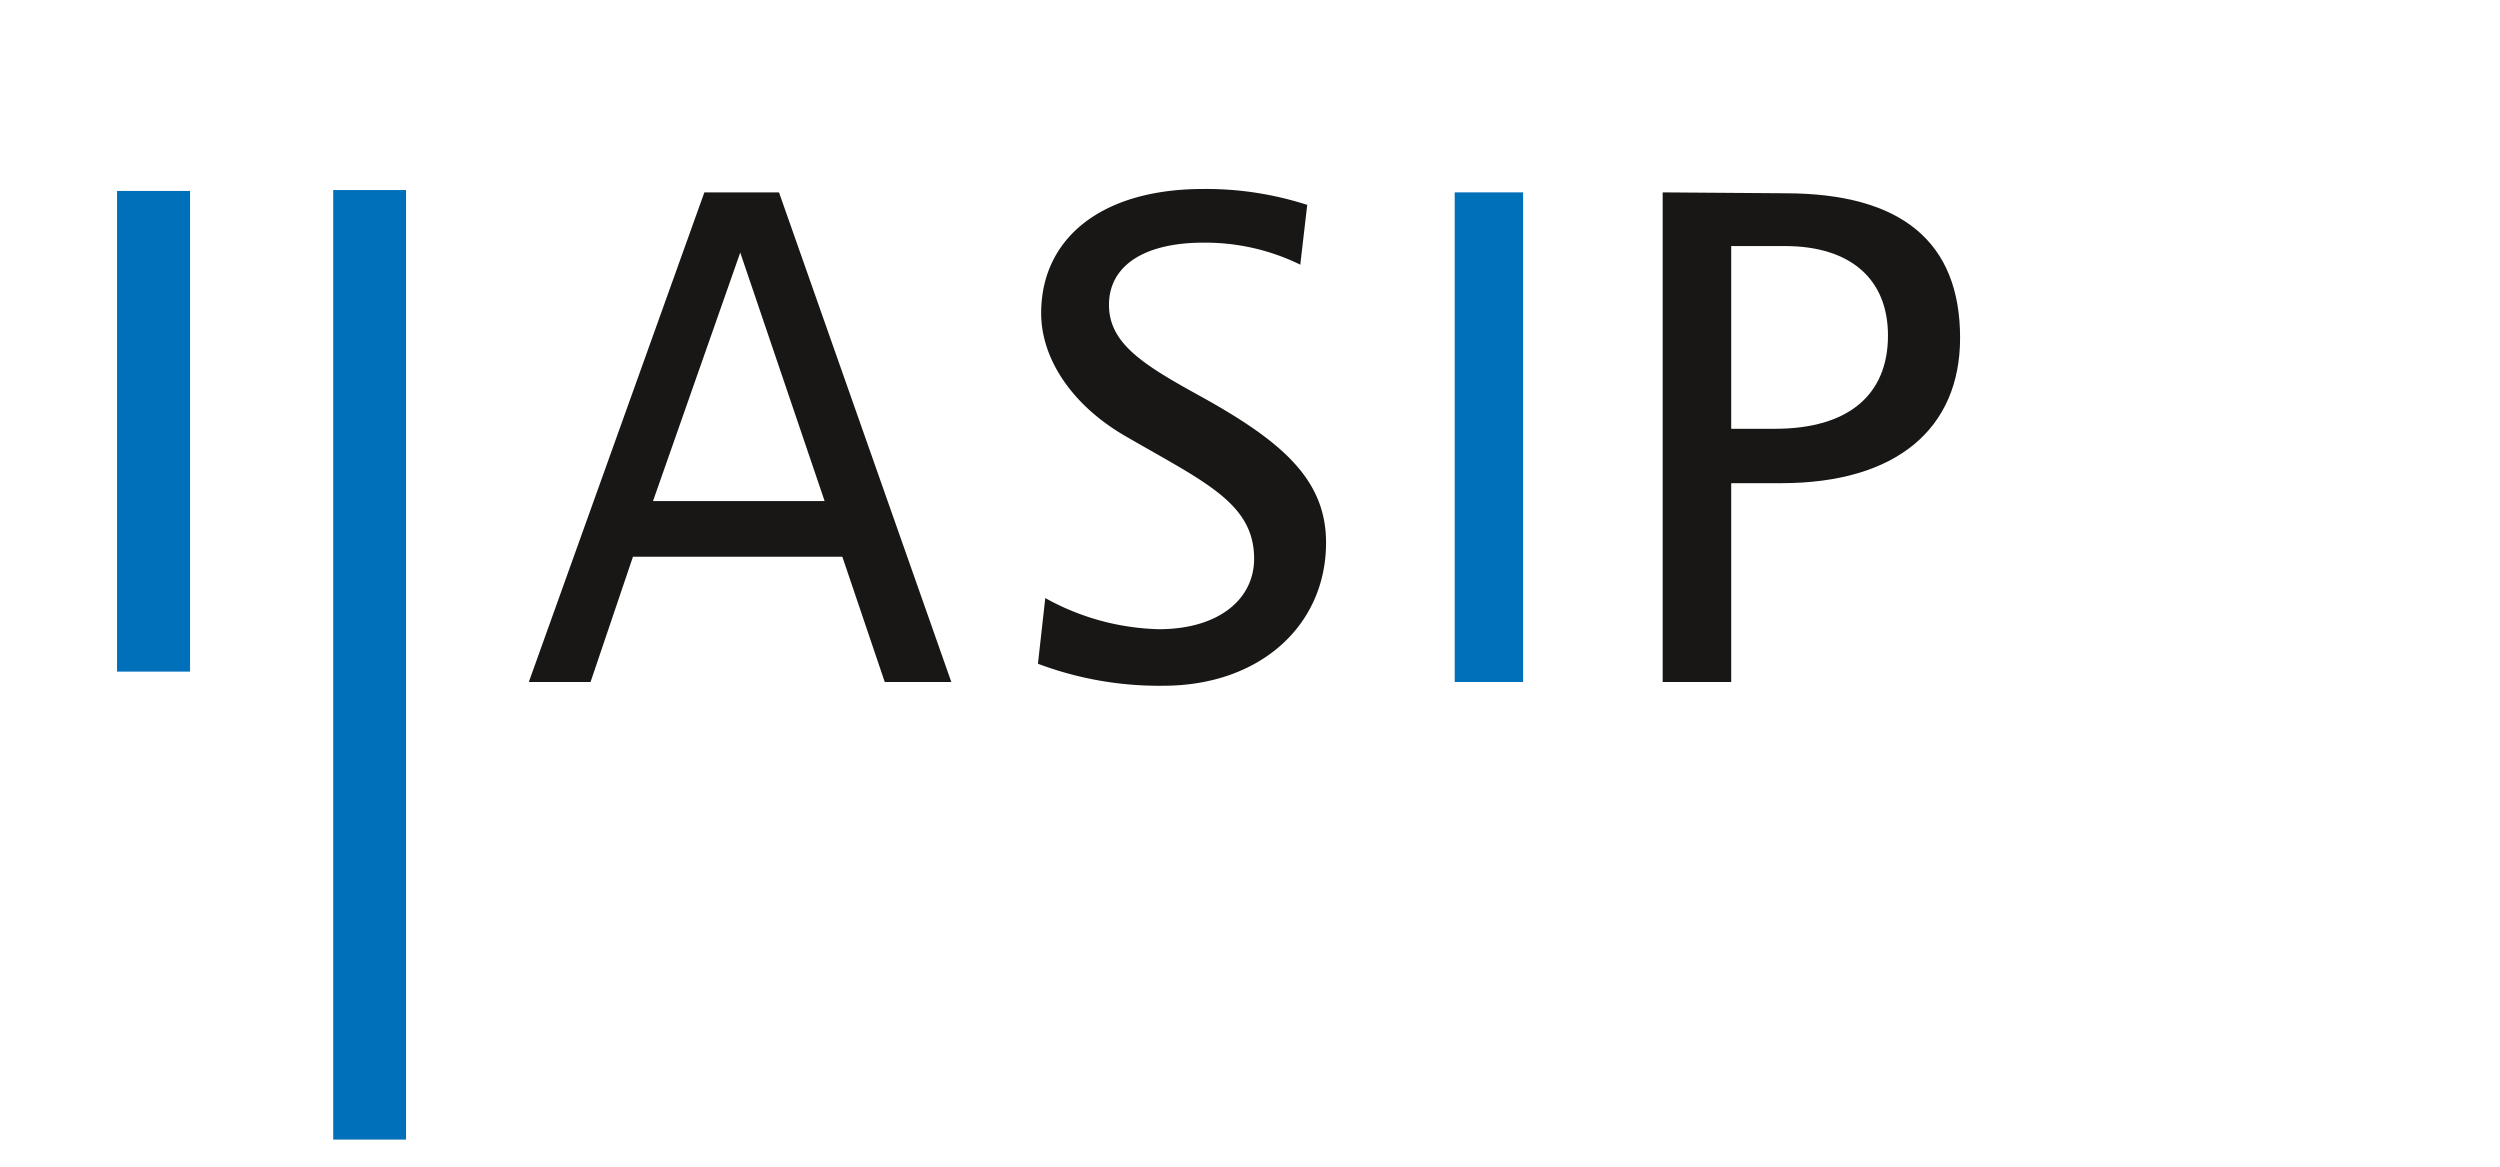
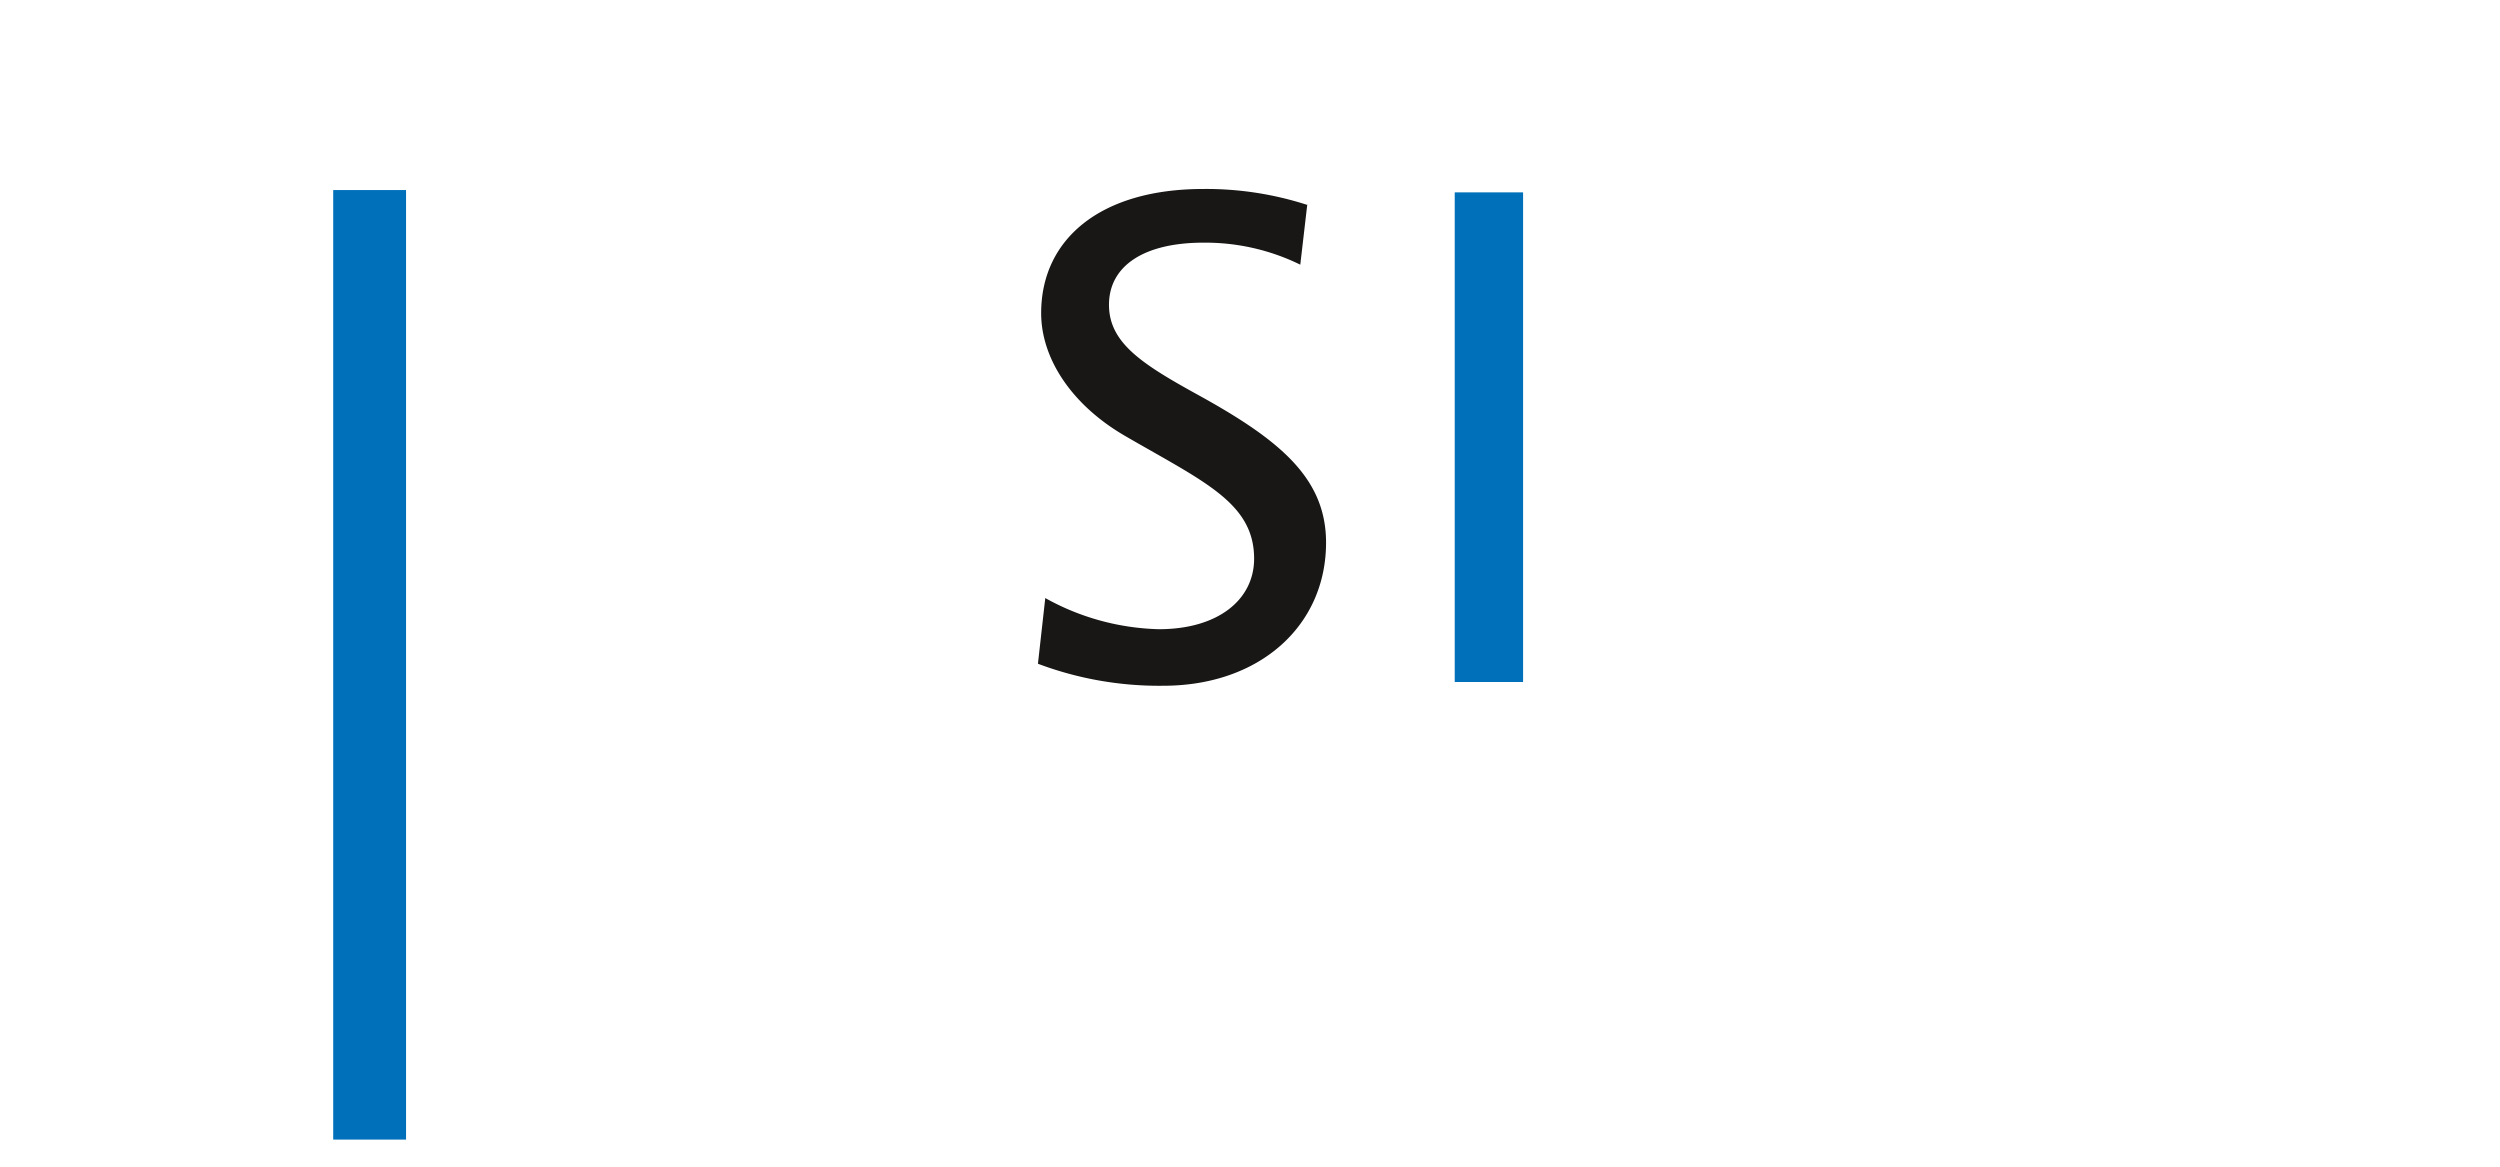
<svg xmlns="http://www.w3.org/2000/svg" id="Ebene_1" data-name="Ebene 1" viewBox="0 0 139.7 65.2">
  <defs>
    <style>.cls-1{fill:#0070ba;}.cls-1,.cls-2{fill-rule:evenodd;}.cls-2{fill:#181716;}</style>
  </defs>
-   <polyline class="cls-1" points="6.54 10.67 10.62 10.67 10.62 37.53 6.54 37.53 6.54 10.67" />
  <polyline class="cls-1" points="18.62 10.62 22.69 10.62 22.69 63.68 18.62 63.68 18.62 10.62" />
-   <path class="cls-2" d="M39.36,10.75,29.55,38.11H33l2.37-7H47.07l2.37,7h3.72L43.53,10.75Zm2,3.35L46.08,28H36.49L41.37,14.1" />
  <polyline class="cls-1" points="81.29 10.75 81.29 38.11 85.11 38.11 85.11 10.75 81.29 10.75" />
-   <path class="cls-2" d="M92.91,10.75V38.11h3.83V27h2.79c6.47,0,10-3.07,10-8.12,0-5.36-3.27-8.08-9.78-8.08Zm3.83,3h3c3.67,0,5.76,1.85,5.76,5,0,3.31-2.21,5.21-6.31,5.21H96.74V13.75" />
  <path class="cls-2" d="M73.08,11.46a18.34,18.34,0,0,0-5.84-.9c-5.75,0-9.06,2.8-9.06,6.94,0,2.52,1.69,5.12,4.69,6.86,4.41,2.56,7.21,3.74,7.21,6.86,0,2.28-2,3.94-5.32,3.94a13.71,13.71,0,0,1-6.35-1.74L58,37.09a19.21,19.21,0,0,0,7,1.23c5.4,0,9.1-3.36,9.1-8,0-3.59-2.56-5.72-7.13-8.24-3.16-1.74-5-2.92-5-5.05s1.89-3.47,5.28-3.47a12.06,12.06,0,0,1,5.41,1.23l.39-3.36" />
  <script />
</svg>